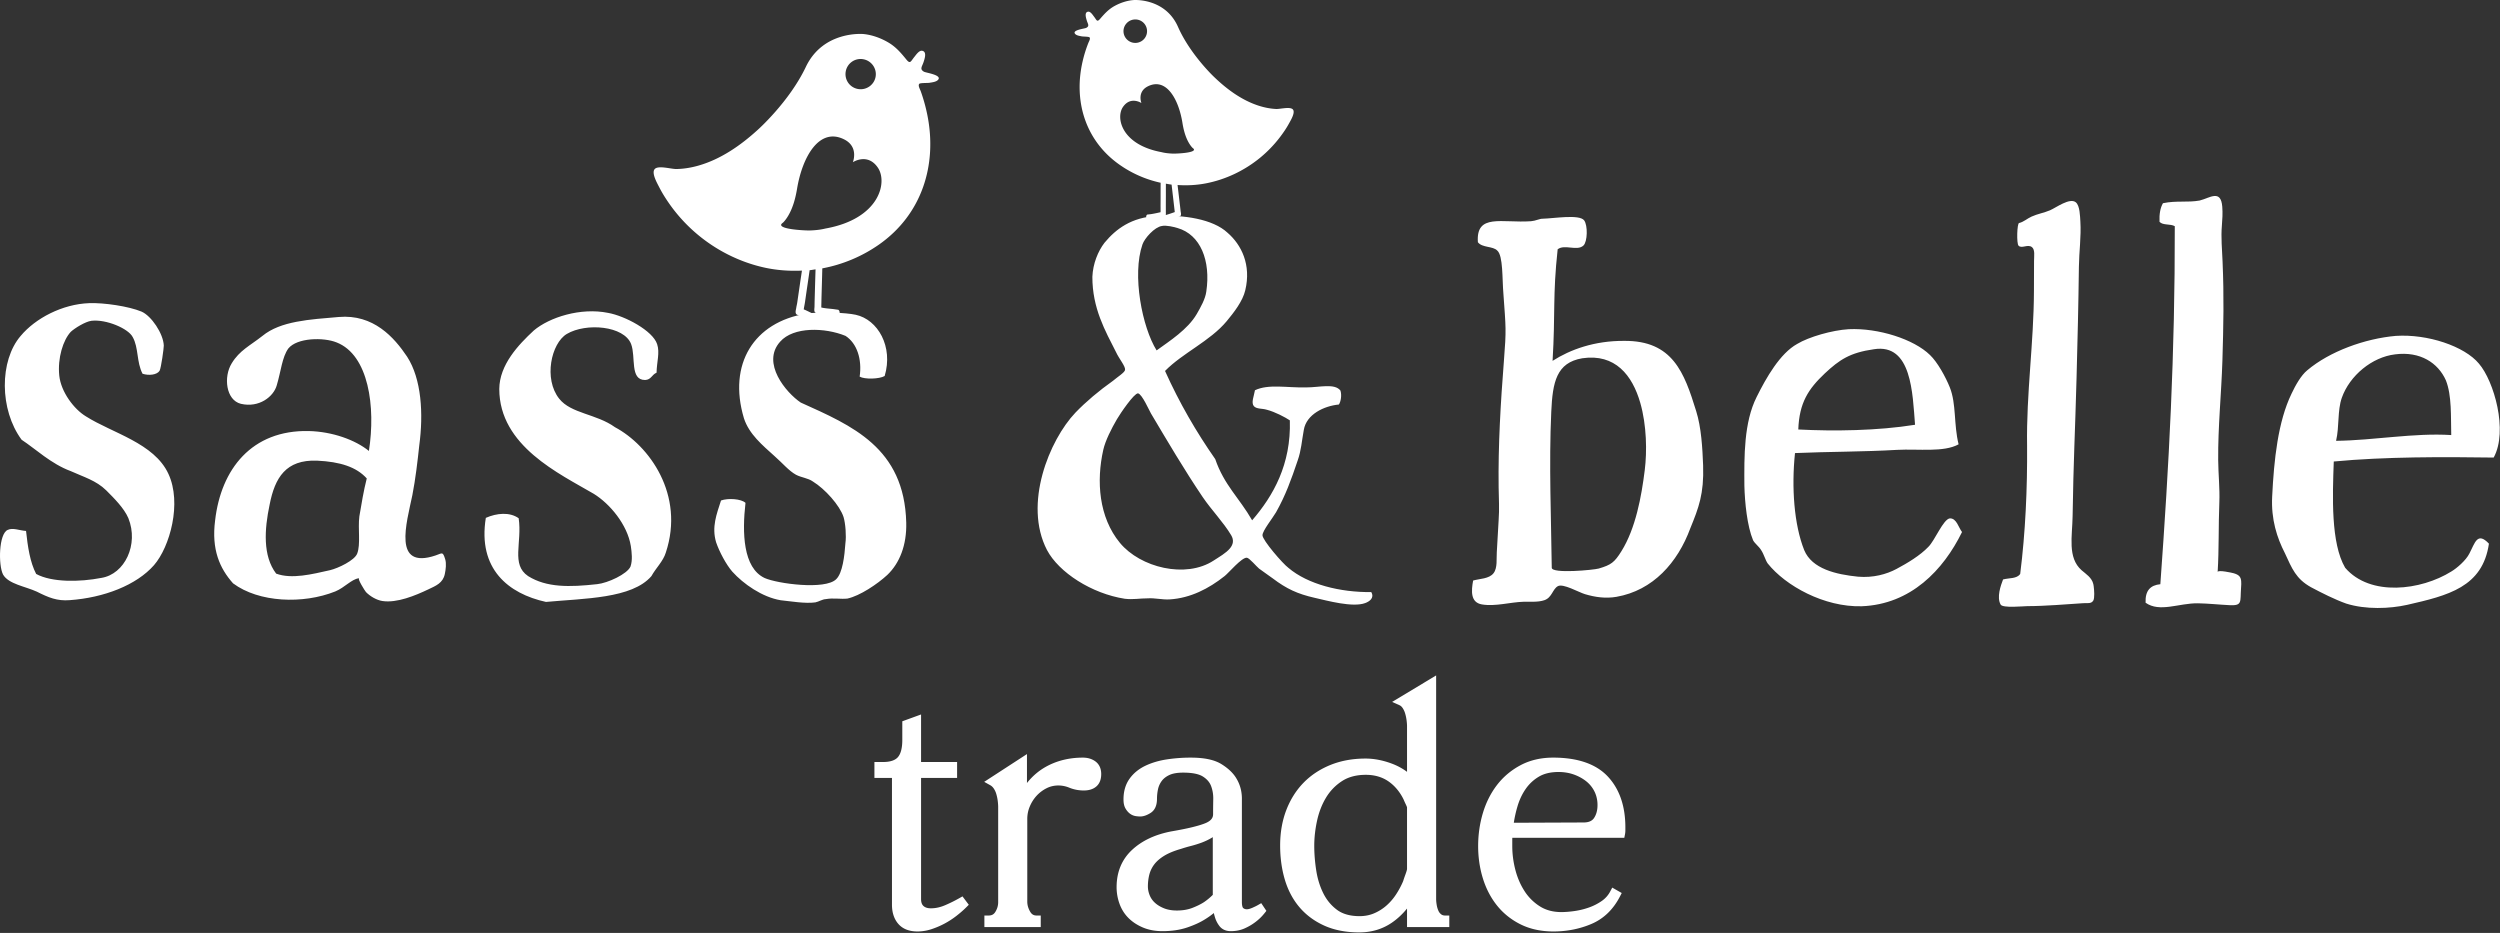
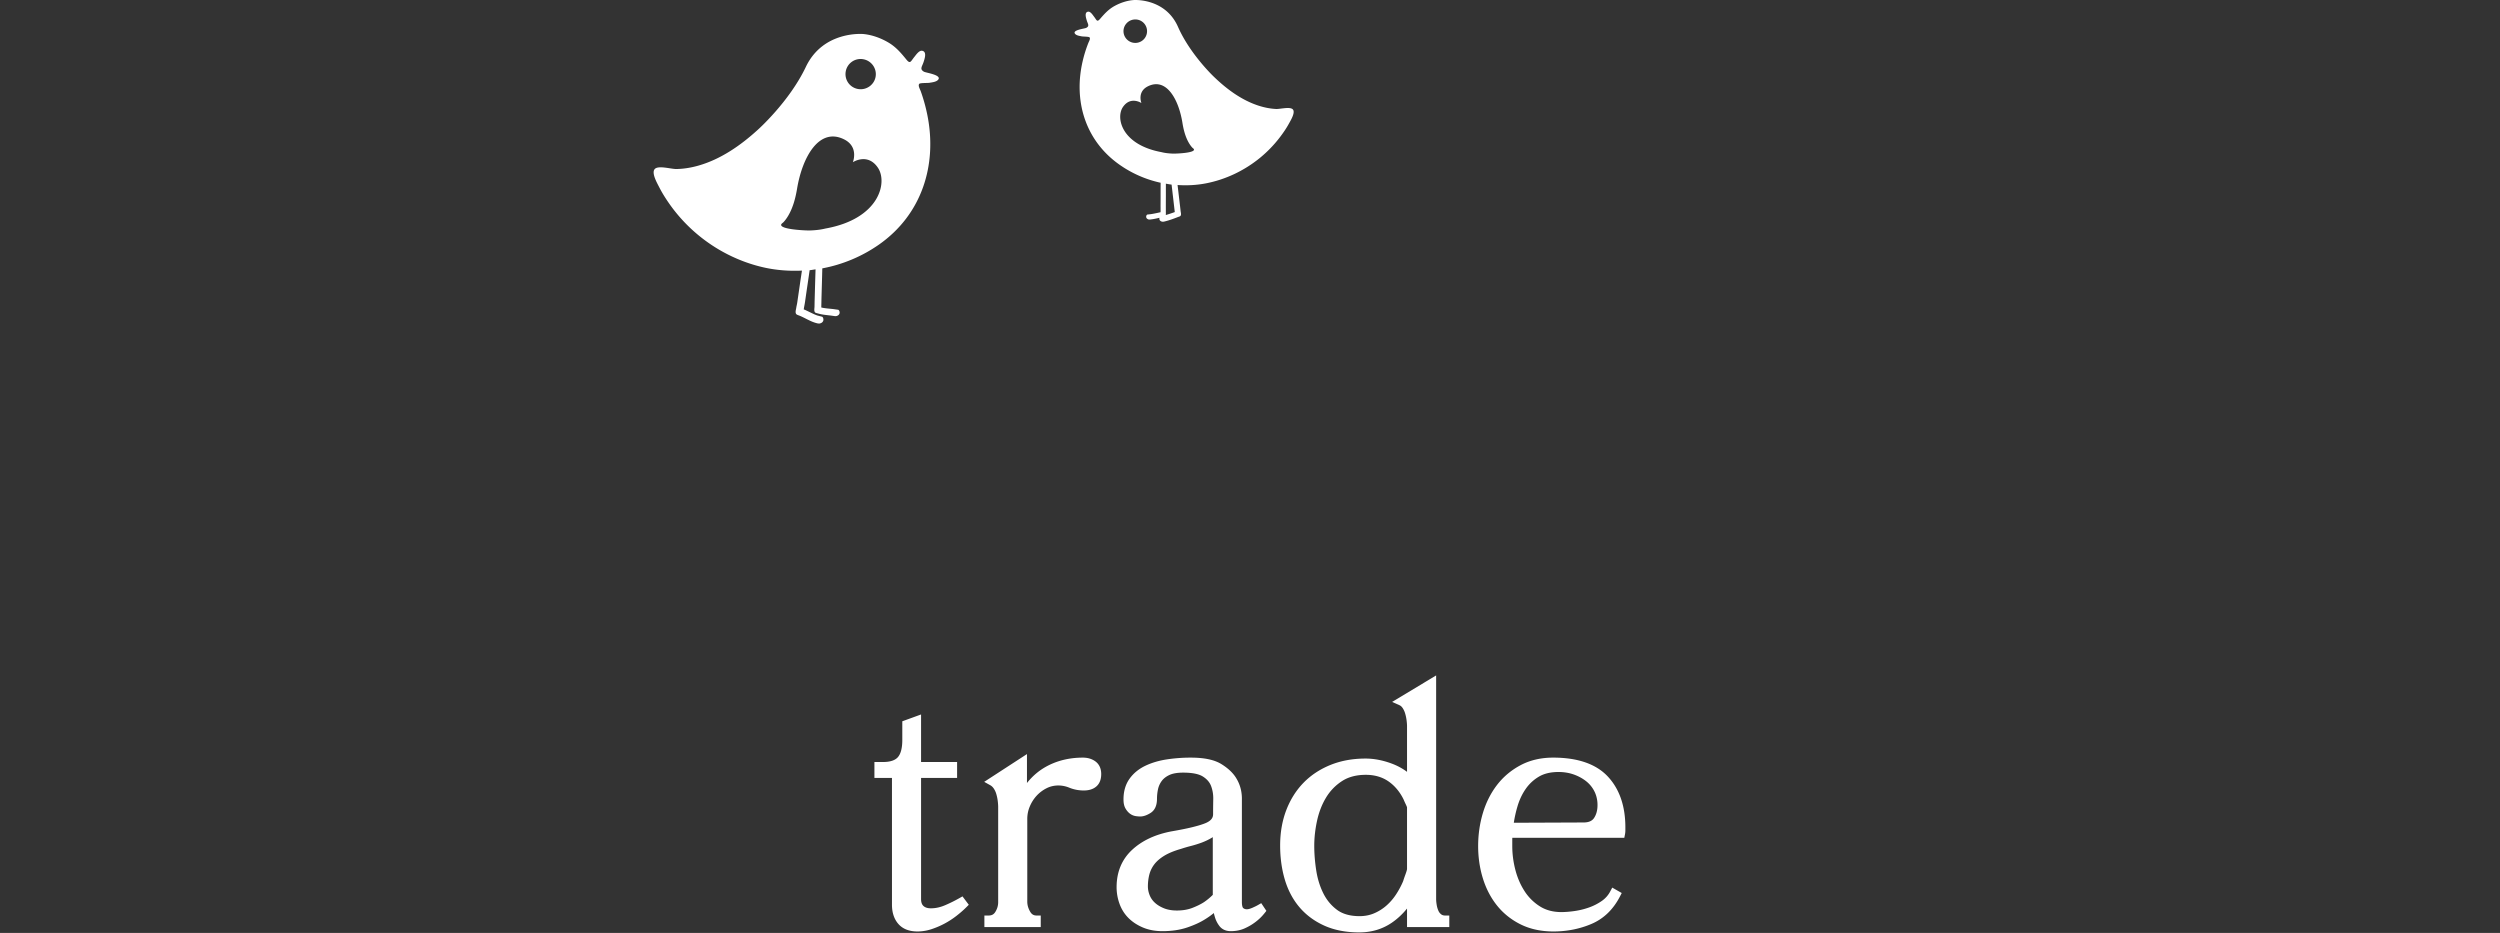
<svg xmlns="http://www.w3.org/2000/svg" viewBox="0 0 4009 1496" xml:space="preserve" style="fill-rule:evenodd;clip-rule:evenodd;stroke-linejoin:round;stroke-miterlimit:2">
  <rect x="0" y="0" width="4009" height="1496" fill="#333333" stroke="none" />
-   <path d="M51.046 129.858c-1.651-3.228-10.137-6.881-15.826-6.233-2.409.302-6.484 2.87-7.974 4.242-2.963 3.18-5.126 10.065-4.44 16.85.665 6.353 5.736 12.977 10.231 15.675 10.118 6.446 26.29 10.252 31.774 22.142 5.24 11.232.578 28.101-5.543 35.134-6.749 7.701-19.32 12.549-32.465 13.47-4.821.395-8.165-1.017-12.64-3.272-4.47-2.044-10.869-2.906-12.981-6.566-1.89-3.668-1.667-15.76 1.795-17.2 1.945-.953 4.629.268 7.043.403.662 6.126 1.534 12.03 3.894 16.553 6.054 3.295 16.807 3.136 25.099 1.517 8.96-1.426 14.477-12.829 10.376-23.013-1.68-3.888-5.552-7.704-8.517-10.678-3.87-3.81-8.747-5.165-13.669-7.41-7.569-2.799-13.489-8.519-18.887-12.063-8.546-11.547-8.572-30.452-.347-39.971 5.687-6.802 16.037-12.222 26.35-12.595 5.704-.209 15.206 1.204 20.109 3.235 3.794 1.61 8.433 8.481 8.603 13.087.031.872-1.009 8.606-1.627 9.721-1.042 1.574-4.108 1.908-6.55 1.122-2.36-4.532-1.464-10.057-3.808-14.15ZM103.764 194.36c-2.029 9.574-2.663 19.757 2.507 26.566 5.983 2.215 13.78.239 20.773-1.335 3.2-.78 9.398-3.766 10.404-6.348 1.408-3.593.23-9.582.849-14.378.813-4.786 1.622-9.783 2.841-14.57-3.98-4.398-10.162-6.418-19.146-6.846-11.978-.44-16.197 6.528-18.228 16.911Zm25.249 33.43c-12.396 4.949-29.368 4.291-39.326-3.124-5.17-5.815-8.341-13.013-6.907-24.189 2.261-19.761 14.094-34.892 36.054-34.422 9.185.227 17.956 3.454 23.135 7.66 2.653-16.957-.073-36.933-12.441-41.766-4.984-2.017-15.168-1.85-18.571 2.34-2.414 3.378-2.828 8.765-4.446 14.159-1.215 4.384-6.818 8.761-13.802 7.132-5.783-1.417-6.755-10.396-3.54-15.58 3.013-4.981 7.011-6.764 11.816-10.546 7.006-5.764 18.191-6.328 29.379-7.291 13.378-1.152 21.338 7.859 26.304 15.269 5.562 8.599 6.318 21.982 4.68 34.156-.619 5.792-1.443 12.977-2.66 19.157-2.232 10.775-7.685 28.734 8.905 23.197 2.629-.872 2.753-1.684 3.727 1.418.532 1.696.219 3.996-.137 5.703-.715 3.509-3.445 4.535-6.348 5.921-4.92 2.348-12.081 5.343-17.677 4.483-2.243-.347-4.749-1.83-6.311-3.434-.348-.365-3.466-5.261-2.628-5.4-3.2.584-5.409 3.566-9.206 5.157ZM199.606 199.619c1.377 9.478-3.02 17.777 3.615 22.252 7.117 4.452 15.935 4.295 26.608 3.107 4.036-.421 11.512-3.855 12.81-6.776.846-2.424.471-5.504.125-7.87-1.32-8.288-8.121-16.333-14.251-20.111-13.223-7.753-36.35-18.408-36.376-40.344.064-9.303 7.346-17.018 13.302-22.528 5.972-5.041 17.963-8.916 28.553-6.767 6.487 1.143 17.233 6.863 18.892 12.033 1.106 3.292-.163 6.928-.218 10.983-1.881.796-2.035 2.712-4.409 2.816-5.961.031-3.498-8.905-5.385-13.83-2.697-7.028-17.306-8.285-24.736-3.898-6.038 3.604-9.001 17.333-2.941 24.923 4.548 5.763 14.328 5.809 21.469 10.972 13.198 7.038 26.923 25.98 19.566 48.243-1.037 3.384-3.79 5.893-5.553 9.073-7.486 8.679-25.848 8.552-40.574 9.921-14.447-3.174-26.32-12.655-23.144-32.351 4.214-1.854 9.2-2.313 12.647.152ZM330.825 145.116c.975-6.671-1.019-12.814-5.445-15.683-7.88-3.234-20.036-3.617-25.165 2.249-7.353 8.21 2.337 19.66 7.933 23.411 19.714 8.9 39.876 17.329 40.604 46.199.221 8.716-2.581 15.658-7.28 20.132-3.809 3.532-10.571 8.068-15.364 9.102-2.511.296-5.505-.316-8.246.207-1.374.036-2.724.986-4.094 1.259-3.884.556-9.643-.449-13.32-.82-7.135-1.192-14.375-6.283-18.617-10.99-2.365-2.693-5.009-7.67-6.247-11.302-1.759-5.911.178-10.775 1.88-16.099 2.728-.985 7.779-.656 9.422.91-1.309 11.493-.967 25.015 7.382 28.932 4.872 2.167 23.279 4.683 27.523.446 2.466-2.354 3.215-9.028 3.547-13.845.393-2.76.042-7.565-.712-10.067-1.491-4.547-7.149-10.828-11.812-13.687-1.863-1.332-4.392-1.49-6.486-2.59-2.79-1.536-5.154-4.451-8.204-7.121-4.691-4.244-9.841-8.469-11.835-14.608-6.259-20.934 3.877-37.013 23.97-40.271 5.485-.827 15.353-.392 19.042.43 8.528 1.849 14.527 12.244 11.146 23.565-2.034 1.198-7.759 1.342-9.622.241ZM464.225 112.394c1.766-11.923-2.238-21.933-11.079-24.466-1.154-.385-4.42-1.167-5.958-.792-2.888.381-6.751 4.788-7.527 7.096-4.083 11.717-.106 31.931 5.443 40.796 5.011-3.64 11.954-8.035 15.434-13.989 1.551-2.692 3.294-5.764 3.687-8.645Zm9.147 98.759c1.155-1.431 1.586-3.071.423-5.014-3.043-5.084-7.621-9.736-10.989-14.718-7.057-10.444-13.456-21.332-19.895-32.165-.579-.959-3.44-7.509-4.981-7.705-1.537-.005-6.759 7.666-8.112 9.98-2.129 3.646-4.451 8.253-5.232 11.718-2.722 12.057-1.751 25.968 6.407 35.852 7.823 9.472 25.318 13.858 36.102 6.767 2.047-1.348 4.771-2.856 6.277-4.715Zm-5.711-34.308c3.432 10.02 9.231 14.89 14.204 23.562 8.111-9.393 15.034-21.533 14.51-38.463-1.726-1.165-5.759-3.292-8.838-4.075-1.916-.582-3.843-.204-4.991-1.367-1.149-1.343.012-3.848.401-6.149 5.206-2.483 12.319-.918 19.625-1.087 5.196.017 10.974-1.697 13.267 1.196.573 1.732.186 4.232-.594 5.382-5.769.559-12.516 3.809-13.496 9.77-.785 4.23-.987 7.887-2.346 11.728-2.524 7.488-4.665 13.443-8.338 19.972-1.35 2.303-5.217 7.11-5.222 8.836-.007 1.922 7.849 10.988 9.958 12.533 7.485 6.375 19.98 9.49 31.903 9.342 1.342 2.304-.78 3.657-2.318 4.225-4.839 1.796-14.612-.918-19.526-2.032-6.515-1.488-10.71-3.41-16.125-7.504-1.702-1.287-3.509-2.425-5.199-3.72-.9-.702-3.76-4.146-4.718-4.195-2.009-.113-6.867 5.737-8.523 7.054-6.123 4.868-13.186 8.491-21.124 8.991-2.887.177-5.766-.597-8.46-.409-3.083-.01-5.581.549-8.853.166-12.686-1.968-25.358-10.085-29.947-18.761-9.174-17.734.915-42.318 10.95-52.868 4.053-4.223 9.068-8.43 14.471-12.263 1.54-1.341 4.627-3.258 4.63-4.216.193-1.347-2.297-4.238-3.445-6.744-4.2-8.287-9.175-16.956-9.135-29.074.21-5.004 2.154-9.809 4.661-13.067 4.444-5.376 10.419-9.778 20.039-10.322 10.392-.545 21.737 1.224 27.294 6.438 5.373 4.634 9.197 12.338 6.848 22.144-.973 4.23-4.447 8.646-7.151 11.906-6.375 7.665-16.971 12.247-23.728 19.156 5.54 12.324 12.043 23.509 19.316 33.915ZM631.226 155.179c-3.048-10.584-9.647-18.993-22.308-17.129-9.948 1.684-11.428 9.176-11.938 20.567-.936 19.782-.011 42.402.186 60.056.027 2.388 16.244.837 18.082.295 4.736-1.39 6.049-2.345 8.743-6.691 5.466-8.772 7.704-21.04 8.96-31.153.889-7.116.774-17.256-1.725-25.945ZM609.379 94.65c-2.42 2.307-7.297-.619-9.939 1.466-1.967 18.031-.842 24.451-1.957 42.933 6.784-4.349 16.12-7.761 27.528-7.689 18.726-.163 23.145 12.214 27.715 26.965 1.995 6.295 2.435 14.269 2.692 20.946.365 10.98-1.71 16.317-4.922 24.189-4.858 13.222-14.384 23.955-28.441 26.397-4.108.713-8.16.157-12.118-1.029-2.36-.704-8.377-4.178-10.395-3.086-2.068 1.101-2.239 4.382-5.199 5.405-2.463.846-5.401.527-7.956.601-5.211.145-10.907 1.903-16.093 1.033-4.456-.757-4.115-5.207-3.385-9.194 2.499-.73 6.162-.614 7.866-2.838 1.575-2.045 1.057-5.609 1.238-8.03.314-4.095.406-8.356.711-12.382.324-4.228.059-8.45-.002-12.651-.216-16.025.78-32.681 2.035-48.693.959-12.242.752-12.396-.199-25.765-.502-5.611-.058-14.638-2.37-16.629-1.678-1.766-5.782-1.008-7.453-3.203-.787-11.211 9.23-7.301 20.445-8.083 1.935-.166 3.248-.997 4.54-.966 4.305-.103 14.031-1.787 15.908.627 1.459 1.973 1.294 8.21-.249 9.676ZM702.238 143.888c-6.304 5.968-9.821 11.232-10.196 21.569 13.789.714 30.573.491 44.931-1.817-.964-12.031-1.25-31.391-15.824-29.066-9.216 1.314-13.235 4.005-18.911 9.314Zm27.882 29.408c-13.107.765-26.666.684-39.347 1.239-1.382 13.161-.367 27.553 3.548 37.35 2.99 7.24 12.298 9.37 20.722 10.22 5.82.498 10.948-.931 14.771-2.969 4.243-2.257 9.113-5.187 12.264-8.491 2.517-2.434 5.743-10.695 8.312-10.988 2.585-.06 3.326 3.578 4.664 5.258-7.154 14.619-19.718 27.858-38.646 28.567-14.408.374-29.26-7.846-36.151-16.491-.893-1.272-1.388-3.416-2.508-5.108-.893-1.481-2.43-2.52-3.107-3.791-2.302-5.529-3.181-14.552-3.348-21.003-.074-11.406-.201-24.319 4.712-34.131 3.679-7.411 9.027-16.801 15.605-20.421 4.446-2.695 13.427-5.294 19.869-5.676 11.388-.518 25.062 3.864 31.256 9.947 2.865 2.714 6.023 8.455 7.634 12.492 2.531 6.393 1.45 14.171 3.363 21.866-5.723 3.164-15.444 1.696-23.613 2.13ZM805.712 225.704c.233 1.642.405 4.623-.127 5.56-.764 1.354-2.35.951-3.785 1.034-3.516.214-7.033.496-10.54.714-3.707.229-7.42.422-11.128.43-1.44.004-9.397.837-10.218-.598-1.586-2.805.024-7.315.928-9.671 2.318-.642 5.346-.2 6.598-2.14 2.01-15.908 2.776-32.899 2.648-49.469-.317-19.804 2.573-39.496 2.639-59.257l.039-11.719c.006-1.886.418-4.241-.745-5.251-1.601-1.391-3.961.672-5.213-.61-.829-.84-.577-8.548.189-8.718 1.732-.39 3.171-1.745 4.803-2.476 2.29-1.045 4.781-1.434 7.1-2.424 2.367-1.019 7.599-4.956 9.929-3.084 1.591 1.29 1.636 5.396 1.764 7.381.355 5.853-.49 11.598-.563 17.425-.171 14.251-.519 28.503-.902 42.75-.566 21.198-1.201 31.987-1.518 53.204-.113 7.761-2.047 15.994 3.464 20.844 1.605 1.41 3.94 2.805 4.512 5.344.036.182.081.425.126.731ZM862.478 223.755c.074.72.037 1.624-.051 2.766-.388 5.262.612 6.788-4.393 6.546-4.07-.195-8.122-.653-12.195-.721-7.262-.115-14.726 3.644-20.146-.219-.196-4.724 1.885-6.749 5.68-7.128 3.316-45.798 5.652-88.67 5.558-137.767-1.679-1.008-4.549-.24-5.876-1.692-.135-3.005.309-5.394 1.324-7.162 5.214-1.081 9.432-.189 14.106-1.027 3.875-.946 8.175-4.493 8.719 2.381.198 2.491.041 4.94-.15 7.257-.391 4.463.069 9.222.262 13.803.59 13.743.348 24.422-.057 38.157-.405 12.85-1.723 25.382-1.625 38.242.042 5.457.661 10.931.444 16.341-.364 8.946-.103 18.021-.649 26.771.063-.926 5.647.322 6.218.492 1.96.59 2.665 1.34 2.831 2.96ZM921.701 136.549c-8.826 1.045-17.459 8.123-20.495 16.716-1.74 4.943-.9 10.965-2.205 16.556 14.628-.164 29.916-3.124 44.319-2.215-.185-6.884.27-15.276-2.077-21.093-2.991-6.676-9.857-11.222-19.542-9.964Zm-23.59 41.234c-.47 13.333-1.18 31.409 4.383 40.889 9.649 11.225 29.23 8.705 40.871 1.429 2.159-1.287 5.615-4.281 6.91-6.859 2.165-4.078 3.043-8.601 7.546-3.849-2.428 16.772-15.773 19.956-31.495 23.558-6.668 1.487-15.927 1.88-23.451-.503-4.299-1.524-9.457-4.122-13.533-6.289-5.797-3.238-7.283-7.125-10.065-13.152-2.994-5.825-5.334-12.92-4.873-21.75.693-14.195 2.243-28.823 7.447-39.565 1.511-3.214 3.675-7.082 6.055-9.013 8.624-7.288 22.194-12.19 34.034-13.235 12.259-.815 26.453 3.964 32.021 10.653 5.788 6.689 11.321 25.856 5.691 36.167-19.369-.276-41.747-.35-61.541 1.519Z" style="fill:#fff;fill-rule:nonzero" transform="translate(0 -.74) scale(4.167)" />
-   <path d="M451.355 59.293c-1.476-.059-2.987-.208-4.421-.575-15.315-2.845-17.651-13.195-14.779-17.376 2.952-4.288 7.103-1.505 7.103-1.505s-1.751-4.372 2.538-6.466c7.093-3.469 11.815 5.089 13.249 14.112.421 2.628 1.106 5.307 2.437 7.629.384.656.818 1.295 1.332 1.853.164.175.514.393.618.591.809 1.51-7.057 1.781-8.077 1.737Zm-.2 14.413c.212 1.832.429 3.638.633 5.463.097.871.2 1.75.304 2.619-.926.339-2.365.832-3.472 1.151.091-.376.033-.848.034-1.187.002-.557.004-1.122-.002-1.677 0-1.647.005-3.28.016-4.922a472.343 472.343 0 0 1 0-4.292c.728.124 1.46.272 2.202.365.091.825.194 1.658.285 2.48Zm-14.8-66.01a4.506 4.506 0 0 1 5.036 3.941 4.514 4.514 0 0 1-3.947 5.023c-2.475.302-4.749-1.464-5.054-3.943-.299-2.479 1.502-4.722 3.965-5.021Zm61.257 34.693c-.941-1.326-4.877-.194-6.538-.273-2.219-.105-4.425-.545-6.541-1.214-6.666-2.108-12.474-6.433-17.445-11.239 0 0-9.107-8.607-13.745-19.127C448.435-.646 436.371.19 436.355.193c-2.556.174-5.156 1.04-7.39 2.264-2.317 1.262-3.869 2.968-5.564 4.926-1.255 1.475-1.325.576-2.369-.782-.459-.59-1.357-2.056-2.273-1.933-1.555.201-.81 2.432-.542 3.36.402 1.391 1.192 2.144-.216 2.883-.585.309-5.622.814-4.232 2.34.573.622 1.762.759 2.542.925.484.098 2.703.064 2.982.387.448.512-.24 1.559-.486 2.208a49.078 49.078 0 0 0-2.169 6.982c-3.471 14.935.786 29.884 13.374 39.218a43.58 43.58 0 0 0 16.639 7.536c-.008 1.358-.012 2.726-.017 4.081.006 1.633 0 3.261-.013 4.89.017.787.014 1.581 0 2.359-1.064.249-2.891.651-3.867.769a24.19 24.19 0 0 1-.382.045l-.855.095c-.479.264-.43.947-.43.947.109.676.655.816.777.906.475.124.703.064 1.133.011 1.08-.131 2.148-.37 3.21-.628-.078.303-.031.595-.031.595.207.733.817.83.98.892.552.086.784-.003 1.256-.12 1.624-.404 3.235-.997 4.796-1.605.276-.112.603-.197.858-.316.694-.354.344-1.392.273-2.011-.072-.619-.142-1.247-.209-1.859-.224-1.829-.426-3.651-.646-5.478-.102-.904-.215-1.799-.321-2.697 3.623.235 7.29.063 10.924-.642 7.526-1.457 14.644-4.837 20.602-9.656a47.596 47.596 0 0 0 8.068-8.369c1.183-1.57 2.309-3.217 3.251-4.944.659-1.214 2.481-4.138 1.604-5.383ZM357.643 32.046c1.003-.177 2.542-.309 3.306-1.096 1.845-1.906-4.62-2.75-5.356-3.168-1.787-1.007-.748-1.945-.169-3.723.37-1.185 1.407-4.025-.578-4.346-1.167-.198-2.383 1.655-2.993 2.396-1.406 1.705-1.517 2.866-3.099.923-2.104-2.587-4.032-4.838-6.961-6.55-2.838-1.657-6.154-2.871-9.445-3.203 0 0-15.517-1.525-22.257 12.696-6.373 13.372-18.426 24.11-18.426 24.11-6.584 6.006-14.222 11.351-22.887 13.82-2.75.788-5.609 1.267-8.471 1.316-2.129.041-7.163-1.563-8.431.112-1.173 1.57 1.06 5.401 1.87 6.998 1.148 2.254 2.536 4.416 3.993 6.488a61.274 61.274 0 0 0 10.085 11.075c7.485 6.433 16.525 11.051 26.161 13.213 4.847 1.085 9.76 1.427 14.628 1.213-.271 1.806-.547 3.597-.807 5.422l-1.022 7.022c-.128.804-.252 1.121-.365 1.905-.126.807-.585 2.112.276 2.592.326.18.745.294 1.092.443 2.001.829 4.054 2.164 6.141 2.744.601.163.905.284 1.605.218.214-.111 1.004-.203 1.308-1.129 0 0 .209-.961-.419-1.461l-1.209-.303c-.032-.022-.228-.061-.518-.136-1.379-.394-3.931-1.835-5.392-2.402.168-1.134.339-1.756.497-2.867.343-2.345.671-4.687 1.017-7.003.261-1.739.509-3.471.756-5.203.764-.071 1.515-.225 2.277-.326-.058 1.839-.114 3.664-.17 5.505-.059 2.119-.119 4.223-.18 6.34-.023.717-.032 1.919-.053 2.633-.035.712-.314 1.935.501 2.262.318.132.693.178 1.025.287 1.855.523 3.747.585 5.66.878.552.073.83.166 1.449.02.171-.106.863-.267 1.034-1.134 0 0 .086-.867-.523-1.239l-1.101-.154a20.42 20.42 0 0 1-.472-.071c-1.265-.179-3.598-.293-4.962-.66.029-.994.056-2.497.074-3.496.061-2.116.119-4.211.18-6.311.05-1.743.097-3.49.137-5.24a56.167 56.167 0 0 0 21.712-9.087c16.565-11.547 22.612-30.64 18.698-50.003a65.567 65.567 0 0 0-2.519-9.065c-.315-.848-1.158-2.224-.562-2.867.377-.397 3.23-.278 3.865-.388Zm-40.01 56.08c-1.951.486-4.001.679-6 .742-1.379.052-12.046-.384-10.941-2.422.15-.273.626-.561.843-.796.706-.753 1.301-1.612 1.822-2.499 1.841-3.139 2.781-6.767 3.378-10.329 2.023-12.228 8.508-23.788 18.094-19.016 5.791 2.877 3.38 8.795 3.38 8.795s5.662-3.746 9.627 2.102c3.855 5.689.586 19.708-20.203 23.423Zm7.809-60.295a5.803 5.803 0 0 1 6.62-4.882c3.172.486 5.4 3.437 4.922 6.629-.477 3.173-3.482 5.358-6.648 4.872a5.802 5.802 0 0 1-4.894-6.619ZM466.72 322.34l-.312.194a23.238 23.238 0 0 1-3.888 1.88 41.647 41.647 0 0 1-4.205 1.317 57.238 57.238 0 0 0-3.811 1.114c-2.72.78-4.915 1.692-6.588 2.731-1.624 1.014-2.893 2.131-3.769 3.322a11.143 11.143 0 0 0-1.845 3.842c-.367 1.425-.553 2.973-.553 4.602 0 1.078.226 2.197.671 3.324a7.84 7.84 0 0 0 2.004 2.9c.937.868 2.127 1.593 3.539 2.157 1.407.564 3.07.849 4.945.849 2.2 0 4.175-.329 5.871-.978 1.78-.683 3.321-1.442 4.582-2.257a23.41 23.41 0 0 0 3.359-2.791V322.34Zm6.926 36.177c-2.352 0-3.668-1.064-4.358-1.956a10.45 10.45 0 0 1-1.783-3.562c-.144-.458-.27-.944-.377-1.452-1.036.85-2.16 1.65-3.363 2.39-1.853 1.179-4.182 2.249-6.901 3.169-2.773.936-5.969 1.411-9.502 1.411-2.78 0-5.304-.468-7.501-1.393-2.195-.922-4.074-2.155-5.582-3.664-1.531-1.528-2.693-3.372-3.453-5.48a18.717 18.717 0 0 1-1.121-6.396c0-5.828 1.999-10.65 5.941-14.329 3.826-3.571 8.966-5.979 15.276-7.159 5.989-1.024 10.318-2.068 12.894-3.105 2.711-1.092 3.024-2.521 3.024-3.501 0-1.777.019-3.699.06-5.76.036-1.825-.252-3.544-.856-5.111-.559-1.446-1.59-2.627-3.15-3.613-1.579-.992-4.128-1.496-7.574-1.496-2.241 0-4.035.312-5.334.928-1.271.601-2.259 1.381-2.939 2.32a8.203 8.203 0 0 0-1.412 3.172 18.084 18.084 0 0 0-.389 3.653c0 2.599-.846 4.441-2.514 5.477-1.441.894-2.726 1.329-3.93 1.329a11.96 11.96 0 0 1-1.679-.137 5.005 5.005 0 0 1-2.307-.969c-.665-.501-1.239-1.177-1.709-2.012-.504-.896-.749-2.024-.749-3.447 0-3.149.793-5.842 2.357-8.003 1.523-2.106 3.578-3.779 6.106-4.976 2.422-1.148 5.189-1.965 8.226-2.429a61.05 61.05 0 0 1 9.166-.681c5.26 0 9.148.829 11.889 2.534 2.673 1.666 4.624 3.565 5.8 5.644 1.421 2.399 2.105 5.167 2.017 8.2l.001 39.137c0 1.866.427 2.297.476 2.34.754.668 1.749.577 2.633.281.52-.171.995-.364 1.418-.575a15.894 15.894 0 0 0 1.605-.8l1.315-.755 1.981 2.97-.74.926a18.854 18.854 0 0 1-3.563 3.432c-1.111.854-2.453 1.647-3.962 2.336-1.614.739-3.443 1.112-5.437 1.112ZM525.611 298.354c-3.603 0-6.672.804-9.126 2.393a19.542 19.542 0 0 0-6.128 6.293c-1.588 2.608-2.758 5.587-3.478 8.85-.735 3.321-1.108 6.611-1.108 9.778 0 3.045.258 6.248.765 9.519.495 3.196 1.417 6.159 2.741 8.805 1.283 2.569 3.066 4.706 5.3 6.354 2.155 1.59 5.056 2.396 8.623 2.396 2.021 0 3.896-.362 5.574-1.077a17.687 17.687 0 0 0 4.696-2.927 21.02 21.02 0 0 0 3.748-4.31 32.069 32.069 0 0 0 2.777-5.194c.178-.607.477-1.482.913-2.67.545-1.491.564-1.928.564-1.973v-23.744c-.001.02-.056-.244-.445-1.061a34.53 34.53 0 0 1-.887-1.967c-1.427-2.911-3.416-5.298-5.862-6.977-2.406-1.651-5.323-2.488-8.667-2.488ZM523.078 359c-5.026 0-9.508-.859-13.317-2.551-3.824-1.7-7.059-4.076-9.615-7.059-2.551-2.974-4.465-6.561-5.688-10.659-1.205-4.026-1.816-8.462-1.816-13.183 0-4.92.786-9.476 2.337-13.538 1.559-4.091 3.787-7.644 6.622-10.56 2.838-2.923 6.33-5.24 10.378-6.884 4.037-1.639 8.581-2.47 13.511-2.47 3.232 0 6.606.642 10.028 1.909 2.206.817 4.197 1.89 5.954 3.203V279.61c0-.572-.057-1.316-.168-2.209a16.962 16.962 0 0 0-.551-2.641 7.505 7.505 0 0 0-.987-2.131c-.354-.514-.743-.863-1.189-1.06l-2.845-1.266 16.941-10.2v86.062c0 .638.073 1.4.218 2.264.137.824.361 1.582.664 2.254a3.426 3.426 0 0 0 1.072 1.366c.397.305.883.452 1.488.452h1.621v4.449h-16.264v-7.131c-1.786 2.201-3.783 4.05-5.972 5.526-3.595 2.425-7.774 3.655-12.422 3.655ZM599.759 297.268c-2.987 0-5.509.594-7.496 1.765a16.18 16.18 0 0 0-5.1 4.716c-1.382 1.979-2.462 4.274-3.21 6.824a47.775 47.775 0 0 0-1.391 6.231l26.836-.111c1.942 0 3.257-.555 4.028-1.698.896-1.327 1.35-3.009 1.35-5.001 0-1.835-.373-3.547-1.108-5.09a11.496 11.496 0 0 0-3.12-3.964c-1.378-1.122-3.003-2.025-4.828-2.683-1.822-.656-3.828-.989-5.961-.989Zm-1.929 61.37c-4.733 0-8.971-.909-12.595-2.701-3.613-1.784-6.677-4.222-9.107-7.25-2.411-3.004-4.251-6.53-5.469-10.484-1.207-3.911-1.82-8.088-1.82-12.415 0-4.399.611-8.673 1.817-12.702 1.213-4.065 3.048-7.709 5.453-10.832 2.423-3.147 5.48-5.711 9.086-7.618 3.637-1.926 7.847-2.901 12.514-2.901 9.425 0 16.496 2.443 21.016 7.262 4.492 4.794 6.769 11.373 6.769 19.558v1.205c0 .503-.051 1.013-.151 1.521l-.259 1.306h-43.099c-.011.293-.017.577-.017.85v2.351c0 3.061.409 6.168 1.213 9.235.796 3.031 2.002 5.791 3.586 8.203a19.122 19.122 0 0 0 5.893 5.783c2.296 1.438 5.049 2.166 8.184 2.166 1.533 0 3.261-.137 5.134-.407a28.69 28.69 0 0 0 5.538-1.369 20.494 20.494 0 0 0 4.916-2.513 10.219 10.219 0 0 0 3.231-3.645l.781-1.487 3.654 2.085-.714 1.382c-2.578 4.985-6.256 8.523-10.933 10.514-4.523 1.926-9.443 2.903-14.621 2.903ZM353.078 358.638c-3.211 0-5.691-.978-7.371-2.908-1.625-1.863-2.449-4.351-2.449-7.395V299.56h-6.752v-6.137h3.31c2.712 0 4.634-.624 5.712-1.858 1.134-1.296 1.709-3.533 1.709-6.65v-7.164l7.222-2.624v18.296h13.865v6.137h-13.865v46.605c0 1.224.301 2.095.921 2.663.66.606 1.604.9 2.883.9 1.778 0 3.61-.401 5.447-1.193a55.04 55.04 0 0 0 5.444-2.693l1.243-.71 2.426 3.234-.995.995c-1.089 1.088-2.379 2.209-3.833 3.332a32.028 32.028 0 0 1-4.637 2.985 31.868 31.868 0 0 1-4.954 2.097c-1.77.573-3.561.863-5.326.863ZM400.514 356.95h-21.689v-4.449h1.621c1.205 0 2.005-.43 2.596-1.396.732-1.198 1.088-2.419 1.088-3.734v-36.654c0-.649-.057-1.434-.169-2.332a17.015 17.015 0 0 0-.551-2.641 7.542 7.542 0 0 0-.988-2.131c-.381-.555-.813-.964-1.318-1.245l-2.353-1.31 16.459-10.689v11.135c2.041-2.57 4.438-4.64 7.165-6.183 4.211-2.38 9.043-3.586 14.362-3.586 1.869 0 3.489.49 4.814 1.456 1.02.749 2.234 2.198 2.234 4.866 0 2.093-.635 3.703-1.888 4.785-1.185 1.022-2.799 1.54-4.798 1.54-1.976 0-3.867-.366-5.621-1.087-2.838-1.165-6.061-1.146-8.77.245a13.367 13.367 0 0 0-3.821 2.902 14.347 14.347 0 0 0-2.598 4.118 12.225 12.225 0 0 0-.959 4.739v31.83c0 1.334.362 2.606 1.107 3.888.594 1.027 1.351 1.484 2.456 1.484h1.621v4.449Z" style="fill:#fff;fill-rule:nonzero" transform="translate(0 -.74) scale(4.167)" />
+   <path d="M451.355 59.293c-1.476-.059-2.987-.208-4.421-.575-15.315-2.845-17.651-13.195-14.779-17.376 2.952-4.288 7.103-1.505 7.103-1.505s-1.751-4.372 2.538-6.466c7.093-3.469 11.815 5.089 13.249 14.112.421 2.628 1.106 5.307 2.437 7.629.384.656.818 1.295 1.332 1.853.164.175.514.393.618.591.809 1.51-7.057 1.781-8.077 1.737Zm-.2 14.413c.212 1.832.429 3.638.633 5.463.097.871.2 1.75.304 2.619-.926.339-2.365.832-3.472 1.151.091-.376.033-.848.034-1.187.002-.557.004-1.122-.002-1.677 0-1.647.005-3.28.016-4.922a472.343 472.343 0 0 1 0-4.292c.728.124 1.46.272 2.202.365.091.825.194 1.658.285 2.48Zm-14.8-66.01a4.506 4.506 0 0 1 5.036 3.941 4.514 4.514 0 0 1-3.947 5.023c-2.475.302-4.749-1.464-5.054-3.943-.299-2.479 1.502-4.722 3.965-5.021Zm61.257 34.693c-.941-1.326-4.877-.194-6.538-.273-2.219-.105-4.425-.545-6.541-1.214-6.666-2.108-12.474-6.433-17.445-11.239 0 0-9.107-8.607-13.745-19.127C448.435-.646 436.371.19 436.355.193c-2.556.174-5.156 1.04-7.39 2.264-2.317 1.262-3.869 2.968-5.564 4.926-1.255 1.475-1.325.576-2.369-.782-.459-.59-1.357-2.056-2.273-1.933-1.555.201-.81 2.432-.542 3.36.402 1.391 1.192 2.144-.216 2.883-.585.309-5.622.814-4.232 2.34.573.622 1.762.759 2.542.925.484.098 2.703.064 2.982.387.448.512-.24 1.559-.486 2.208a49.078 49.078 0 0 0-2.169 6.982c-3.471 14.935.786 29.884 13.374 39.218a43.58 43.58 0 0 0 16.639 7.536c-.008 1.358-.012 2.726-.017 4.081.006 1.633 0 3.261-.013 4.89.017.787.014 1.581 0 2.359-1.064.249-2.891.651-3.867.769a24.19 24.19 0 0 1-.382.045l-.855.095c-.479.264-.43.947-.43.947.109.676.655.816.777.906.475.124.703.064 1.133.011 1.08-.131 2.148-.37 3.21-.628-.078.303-.031.595-.031.595.207.733.817.83.98.892.552.086.784-.003 1.256-.12 1.624-.404 3.235-.997 4.796-1.605.276-.112.603-.197.858-.316.694-.354.344-1.392.273-2.011-.072-.619-.142-1.247-.209-1.859-.224-1.829-.426-3.651-.646-5.478-.102-.904-.215-1.799-.321-2.697 3.623.235 7.29.063 10.924-.642 7.526-1.457 14.644-4.837 20.602-9.656a47.596 47.596 0 0 0 8.068-8.369c1.183-1.57 2.309-3.217 3.251-4.944.659-1.214 2.481-4.138 1.604-5.383ZM357.643 32.046c1.003-.177 2.542-.309 3.306-1.096 1.845-1.906-4.62-2.75-5.356-3.168-1.787-1.007-.748-1.945-.169-3.723.37-1.185 1.407-4.025-.578-4.346-1.167-.198-2.383 1.655-2.993 2.396-1.406 1.705-1.517 2.866-3.099.923-2.104-2.587-4.032-4.838-6.961-6.55-2.838-1.657-6.154-2.871-9.445-3.203 0 0-15.517-1.525-22.257 12.696-6.373 13.372-18.426 24.11-18.426 24.11-6.584 6.006-14.222 11.351-22.887 13.82-2.75.788-5.609 1.267-8.471 1.316-2.129.041-7.163-1.563-8.431.112-1.173 1.57 1.06 5.401 1.87 6.998 1.148 2.254 2.536 4.416 3.993 6.488a61.274 61.274 0 0 0 10.085 11.075c7.485 6.433 16.525 11.051 26.161 13.213 4.847 1.085 9.76 1.427 14.628 1.213-.271 1.806-.547 3.597-.807 5.422l-1.022 7.022c-.128.804-.252 1.121-.365 1.905-.126.807-.585 2.112.276 2.592.326.18.745.294 1.092.443 2.001.829 4.054 2.164 6.141 2.744.601.163.905.284 1.605.218.214-.111 1.004-.203 1.308-1.129 0 0 .209-.961-.419-1.461l-1.209-.303c-.032-.022-.228-.061-.518-.136-1.379-.394-3.931-1.835-5.392-2.402.168-1.134.339-1.756.497-2.867.343-2.345.671-4.687 1.017-7.003.261-1.739.509-3.471.756-5.203.764-.071 1.515-.225 2.277-.326-.058 1.839-.114 3.664-.17 5.505-.059 2.119-.119 4.223-.18 6.34-.023.717-.032 1.919-.053 2.633-.035.712-.314 1.935.501 2.262.318.132.693.178 1.025.287 1.855.523 3.747.585 5.66.878.552.073.83.166 1.449.02.171-.106.863-.267 1.034-1.134 0 0 .086-.867-.523-1.239l-1.101-.154a20.42 20.42 0 0 1-.472-.071c-1.265-.179-3.598-.293-4.962-.66.029-.994.056-2.497.074-3.496.061-2.116.119-4.211.18-6.311.05-1.743.097-3.49.137-5.24a56.167 56.167 0 0 0 21.712-9.087c16.565-11.547 22.612-30.64 18.698-50.003a65.567 65.567 0 0 0-2.519-9.065c-.315-.848-1.158-2.224-.562-2.867.377-.397 3.23-.278 3.865-.388Zm-40.01 56.08c-1.951.486-4.001.679-6 .742-1.379.052-12.046-.384-10.941-2.422.15-.273.626-.561.843-.796.706-.753 1.301-1.612 1.822-2.499 1.841-3.139 2.781-6.767 3.378-10.329 2.023-12.228 8.508-23.788 18.094-19.016 5.791 2.877 3.38 8.795 3.38 8.795s5.662-3.746 9.627 2.102c3.855 5.689.586 19.708-20.203 23.423Zm7.809-60.295a5.803 5.803 0 0 1 6.62-4.882c3.172.486 5.4 3.437 4.922 6.629-.477 3.173-3.482 5.358-6.648 4.872a5.802 5.802 0 0 1-4.894-6.619ZM466.72 322.34l-.312.194a23.238 23.238 0 0 1-3.888 1.88 41.647 41.647 0 0 1-4.205 1.317 57.238 57.238 0 0 0-3.811 1.114c-2.72.78-4.915 1.692-6.588 2.731-1.624 1.014-2.893 2.131-3.769 3.322a11.143 11.143 0 0 0-1.845 3.842c-.367 1.425-.553 2.973-.553 4.602 0 1.078.226 2.197.671 3.324a7.84 7.84 0 0 0 2.004 2.9c.937.868 2.127 1.593 3.539 2.157 1.407.564 3.07.849 4.945.849 2.2 0 4.175-.329 5.871-.978 1.78-.683 3.321-1.442 4.582-2.257a23.41 23.41 0 0 0 3.359-2.791V322.34Zm6.926 36.177c-2.352 0-3.668-1.064-4.358-1.956a10.45 10.45 0 0 1-1.783-3.562c-.144-.458-.27-.944-.377-1.452-1.036.85-2.16 1.65-3.363 2.39-1.853 1.179-4.182 2.249-6.901 3.169-2.773.936-5.969 1.411-9.502 1.411-2.78 0-5.304-.468-7.501-1.393-2.195-.922-4.074-2.155-5.582-3.664-1.531-1.528-2.693-3.372-3.453-5.48a18.717 18.717 0 0 1-1.121-6.396c0-5.828 1.999-10.65 5.941-14.329 3.826-3.571 8.966-5.979 15.276-7.159 5.989-1.024 10.318-2.068 12.894-3.105 2.711-1.092 3.024-2.521 3.024-3.501 0-1.777.019-3.699.06-5.76.036-1.825-.252-3.544-.856-5.111-.559-1.446-1.59-2.627-3.15-3.613-1.579-.992-4.128-1.496-7.574-1.496-2.241 0-4.035.312-5.334.928-1.271.601-2.259 1.381-2.939 2.32a8.203 8.203 0 0 0-1.412 3.172 18.084 18.084 0 0 0-.389 3.653c0 2.599-.846 4.441-2.514 5.477-1.441.894-2.726 1.329-3.93 1.329a11.96 11.96 0 0 1-1.679-.137 5.005 5.005 0 0 1-2.307-.969c-.665-.501-1.239-1.177-1.709-2.012-.504-.896-.749-2.024-.749-3.447 0-3.149.793-5.842 2.357-8.003 1.523-2.106 3.578-3.779 6.106-4.976 2.422-1.148 5.189-1.965 8.226-2.429a61.05 61.05 0 0 1 9.166-.681c5.26 0 9.148.829 11.889 2.534 2.673 1.666 4.624 3.565 5.8 5.644 1.421 2.399 2.105 5.167 2.017 8.2l.001 39.137c0 1.866.427 2.297.476 2.34.754.668 1.749.577 2.633.281.52-.171.995-.364 1.418-.575a15.894 15.894 0 0 0 1.605-.8l1.315-.755 1.981 2.97-.74.926a18.854 18.854 0 0 1-3.563 3.432c-1.111.854-2.453 1.647-3.962 2.336-1.614.739-3.443 1.112-5.437 1.112ZM525.611 298.354c-3.603 0-6.672.804-9.126 2.393a19.542 19.542 0 0 0-6.128 6.293c-1.588 2.608-2.758 5.587-3.478 8.85-.735 3.321-1.108 6.611-1.108 9.778 0 3.045.258 6.248.765 9.519.495 3.196 1.417 6.159 2.741 8.805 1.283 2.569 3.066 4.706 5.3 6.354 2.155 1.59 5.056 2.396 8.623 2.396 2.021 0 3.896-.362 5.574-1.077a17.687 17.687 0 0 0 4.696-2.927 21.02 21.02 0 0 0 3.748-4.31 32.069 32.069 0 0 0 2.777-5.194c.178-.607.477-1.482.913-2.67.545-1.491.564-1.928.564-1.973v-23.744c-.001.02-.056-.244-.445-1.061a34.53 34.53 0 0 1-.887-1.967c-1.427-2.911-3.416-5.298-5.862-6.977-2.406-1.651-5.323-2.488-8.667-2.488ZM523.078 359c-5.026 0-9.508-.859-13.317-2.551-3.824-1.7-7.059-4.076-9.615-7.059-2.551-2.974-4.465-6.561-5.688-10.659-1.205-4.026-1.816-8.462-1.816-13.183 0-4.92.786-9.476 2.337-13.538 1.559-4.091 3.787-7.644 6.622-10.56 2.838-2.923 6.33-5.24 10.378-6.884 4.037-1.639 8.581-2.47 13.511-2.47 3.232 0 6.606.642 10.028 1.909 2.206.817 4.197 1.89 5.954 3.203V279.61c0-.572-.057-1.316-.168-2.209a16.962 16.962 0 0 0-.551-2.641 7.505 7.505 0 0 0-.987-2.131c-.354-.514-.743-.863-1.189-1.06l-2.845-1.266 16.941-10.2v86.062c0 .638.073 1.4.218 2.264.137.824.361 1.582.664 2.254a3.426 3.426 0 0 0 1.072 1.366c.397.305.883.452 1.488.452h1.621v4.449h-16.264v-7.131c-1.786 2.201-3.783 4.05-5.972 5.526-3.595 2.425-7.774 3.655-12.422 3.655M599.759 297.268c-2.987 0-5.509.594-7.496 1.765a16.18 16.18 0 0 0-5.1 4.716c-1.382 1.979-2.462 4.274-3.21 6.824a47.775 47.775 0 0 0-1.391 6.231l26.836-.111c1.942 0 3.257-.555 4.028-1.698.896-1.327 1.35-3.009 1.35-5.001 0-1.835-.373-3.547-1.108-5.09a11.496 11.496 0 0 0-3.12-3.964c-1.378-1.122-3.003-2.025-4.828-2.683-1.822-.656-3.828-.989-5.961-.989Zm-1.929 61.37c-4.733 0-8.971-.909-12.595-2.701-3.613-1.784-6.677-4.222-9.107-7.25-2.411-3.004-4.251-6.53-5.469-10.484-1.207-3.911-1.82-8.088-1.82-12.415 0-4.399.611-8.673 1.817-12.702 1.213-4.065 3.048-7.709 5.453-10.832 2.423-3.147 5.48-5.711 9.086-7.618 3.637-1.926 7.847-2.901 12.514-2.901 9.425 0 16.496 2.443 21.016 7.262 4.492 4.794 6.769 11.373 6.769 19.558v1.205c0 .503-.051 1.013-.151 1.521l-.259 1.306h-43.099c-.011.293-.017.577-.017.85v2.351c0 3.061.409 6.168 1.213 9.235.796 3.031 2.002 5.791 3.586 8.203a19.122 19.122 0 0 0 5.893 5.783c2.296 1.438 5.049 2.166 8.184 2.166 1.533 0 3.261-.137 5.134-.407a28.69 28.69 0 0 0 5.538-1.369 20.494 20.494 0 0 0 4.916-2.513 10.219 10.219 0 0 0 3.231-3.645l.781-1.487 3.654 2.085-.714 1.382c-2.578 4.985-6.256 8.523-10.933 10.514-4.523 1.926-9.443 2.903-14.621 2.903ZM353.078 358.638c-3.211 0-5.691-.978-7.371-2.908-1.625-1.863-2.449-4.351-2.449-7.395V299.56h-6.752v-6.137h3.31c2.712 0 4.634-.624 5.712-1.858 1.134-1.296 1.709-3.533 1.709-6.65v-7.164l7.222-2.624v18.296h13.865v6.137h-13.865v46.605c0 1.224.301 2.095.921 2.663.66.606 1.604.9 2.883.9 1.778 0 3.61-.401 5.447-1.193a55.04 55.04 0 0 0 5.444-2.693l1.243-.71 2.426 3.234-.995.995c-1.089 1.088-2.379 2.209-3.833 3.332a32.028 32.028 0 0 1-4.637 2.985 31.868 31.868 0 0 1-4.954 2.097c-1.77.573-3.561.863-5.326.863ZM400.514 356.95h-21.689v-4.449h1.621c1.205 0 2.005-.43 2.596-1.396.732-1.198 1.088-2.419 1.088-3.734v-36.654c0-.649-.057-1.434-.169-2.332a17.015 17.015 0 0 0-.551-2.641 7.542 7.542 0 0 0-.988-2.131c-.381-.555-.813-.964-1.318-1.245l-2.353-1.31 16.459-10.689v11.135c2.041-2.57 4.438-4.64 7.165-6.183 4.211-2.38 9.043-3.586 14.362-3.586 1.869 0 3.489.49 4.814 1.456 1.02.749 2.234 2.198 2.234 4.866 0 2.093-.635 3.703-1.888 4.785-1.185 1.022-2.799 1.54-4.798 1.54-1.976 0-3.867-.366-5.621-1.087-2.838-1.165-6.061-1.146-8.77.245a13.367 13.367 0 0 0-3.821 2.902 14.347 14.347 0 0 0-2.598 4.118 12.225 12.225 0 0 0-.959 4.739v31.83c0 1.334.362 2.606 1.107 3.888.594 1.027 1.351 1.484 2.456 1.484h1.621v4.449Z" style="fill:#fff;fill-rule:nonzero" transform="translate(0 -.74) scale(4.167)" />
</svg>